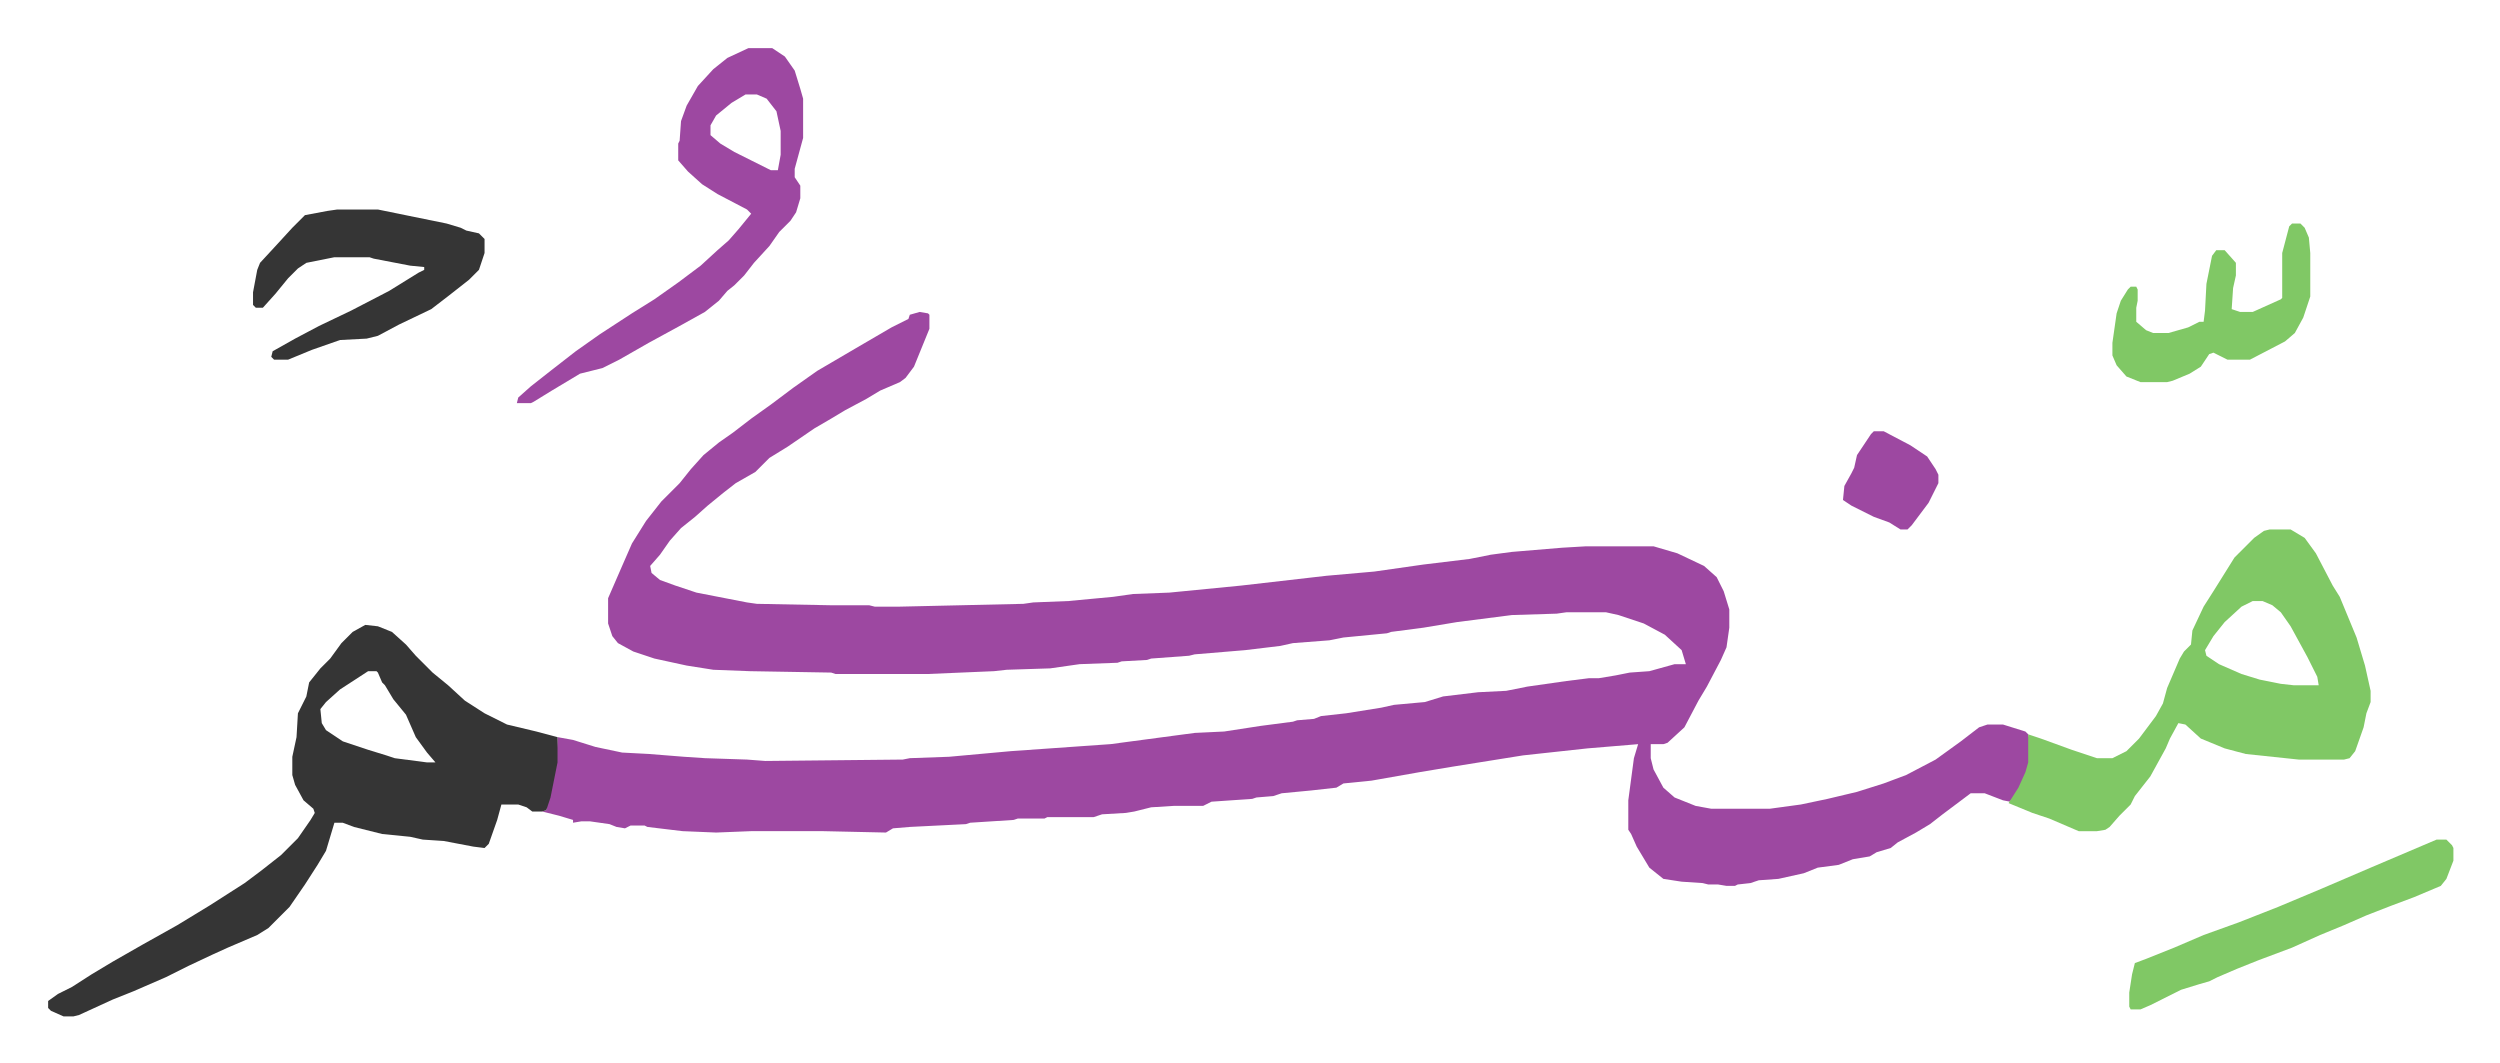
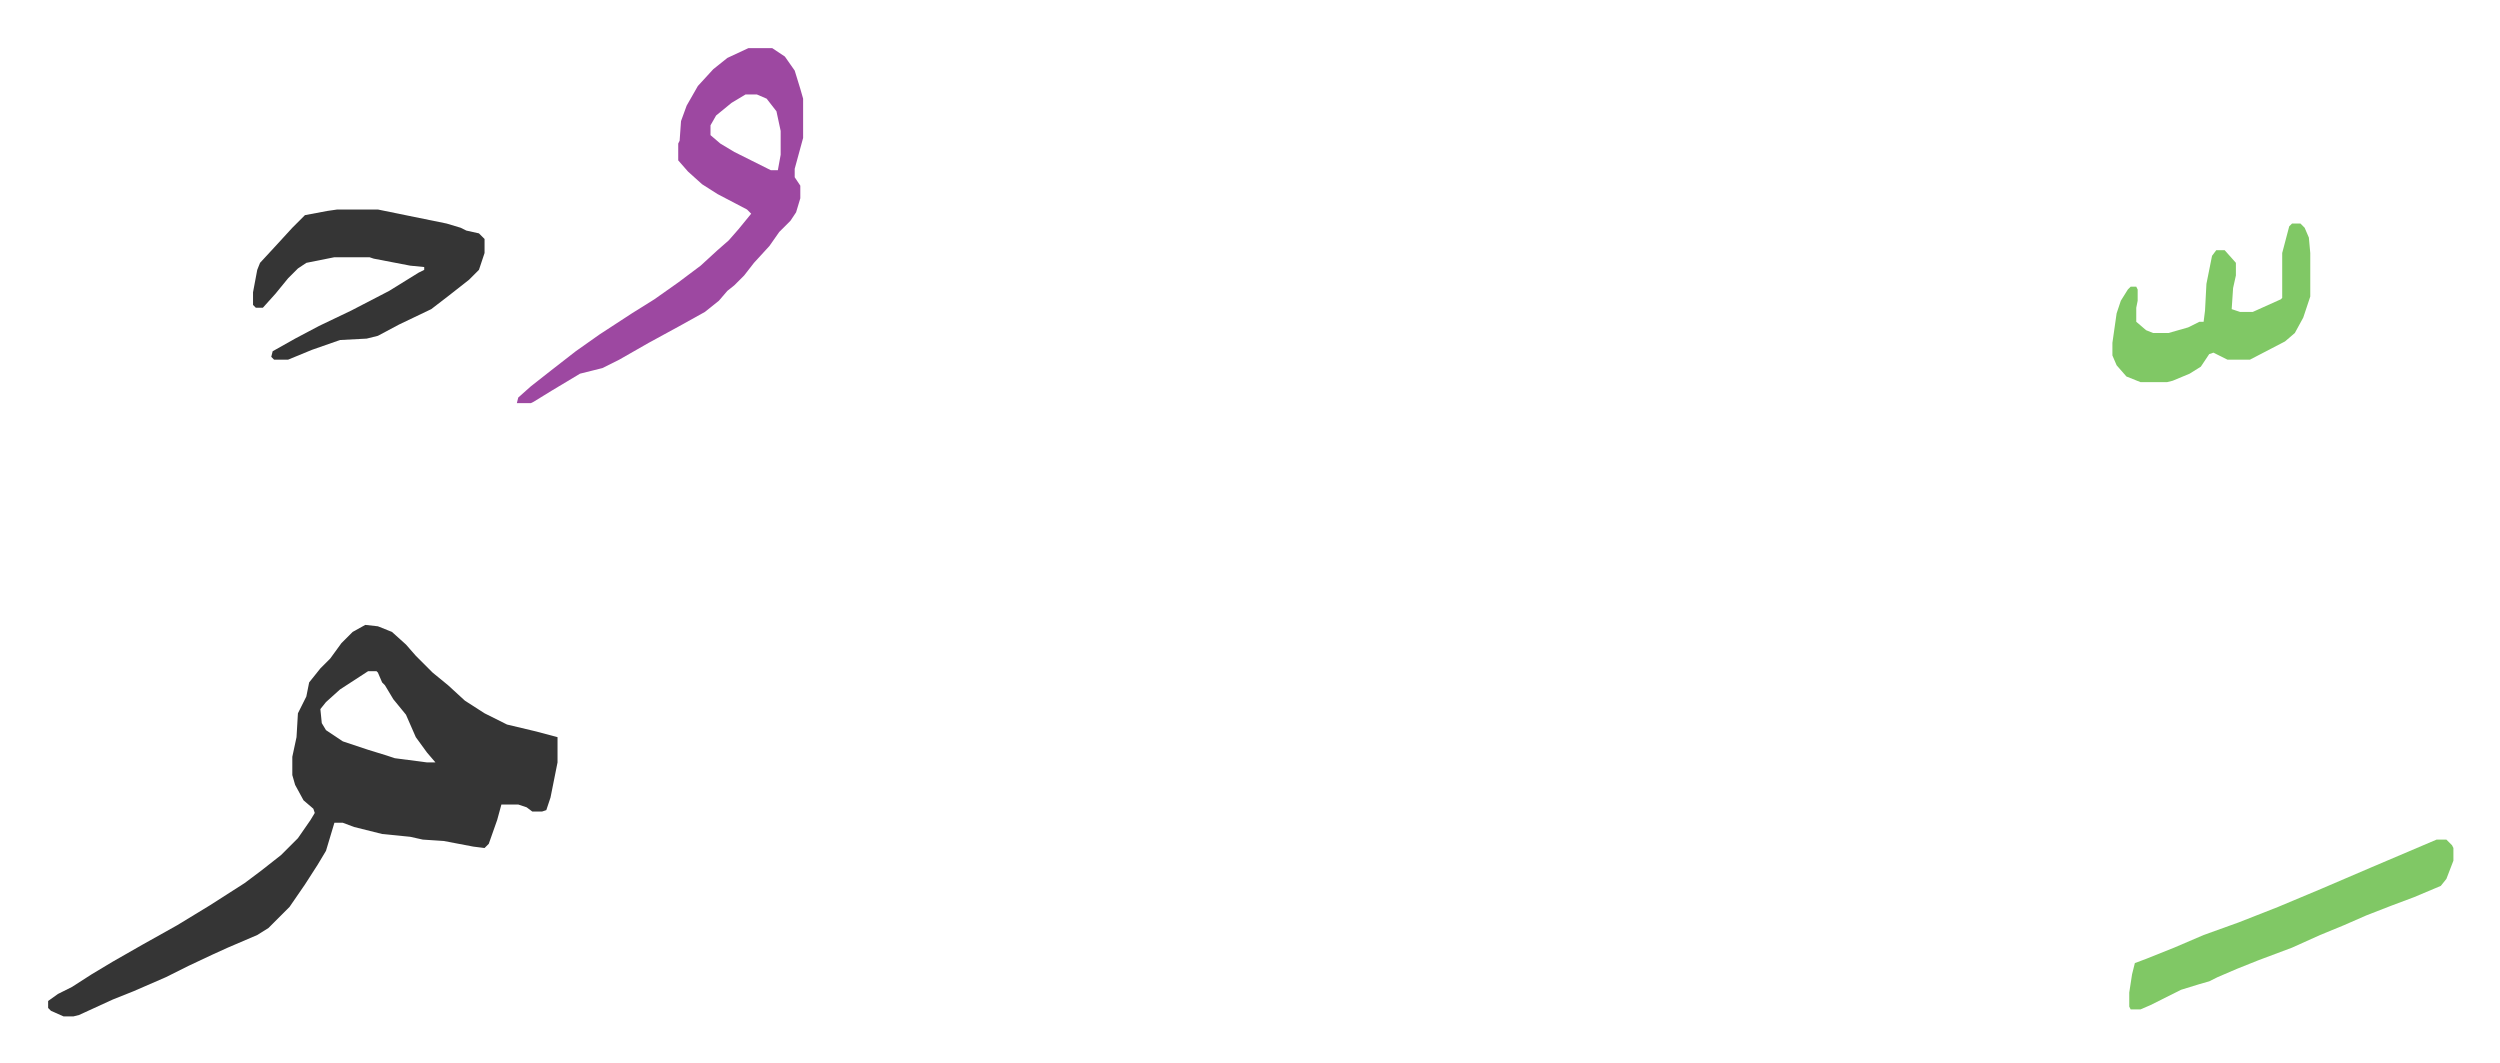
<svg xmlns="http://www.w3.org/2000/svg" viewBox="-34.3 390.7 1781.5 757.5">
-   <path fill="#9d48a1" id="rule_ikhfa" d="m621 613 6 1 1 1v10l-11 27-6 8-4 3-14 6-10 6-15 8-10 6-12 7-19 13-13 8-10 10-14 8-9 7-11 9-9 8-10 8-8 9-7 10-7 8 1 5 6 5 11 4 15 5 36 7 7 1 52 1h28l4 1h18l88-2 7-1 25-1 32-3 14-2 26-1 51-5 61-7 34-3 35-5 33-4 15-3 15-2 36-3 17-1h48l17 5 19 9 9 8 5 10 4 13v13l-2 14-4 9-10 19-6 10-10 19-12 11-3 1h-9v10l2 8 7 13 8 7 15 6 11 2h42l22-3 19-4 21-5 19-6 16-6 21-11 18-13 13-10 6-2h11l16 5 2 2 1 4v16l-4 12-6 11-4 5-5-1-13-5h-10l-12 9-8 6-9 7-10 6-13 7-5 4-10 3-5 3-12 2-10 4-15 2-10 4-18 4-14 1-6 2-9 1-2 1h-6l-6-1h-7l-4-1-15-1-13-2-10-8-9-15-4-9-2-3v-21l4-30 3-10-36 3-46 5-50 8-24 4-34 6-20 2-5 3-18 2-21 2-6 2-12 1-3 1-29 2-6 3h-21l-16 1-12 3-6 1-17 1-6 2h-33l-2 1h-19l-3 1-31 2-3 1-40 2-12 1-5 3-45-1h-51l-25 1-24-1-25-3-2-1h-10l-4 2-6-1-5-2-14-2h-6l-6 1v-2l-10-3-12-3 3-1 1-7 4-15 2-12 1-18 11 2 16 5 19 4 19 1 25 2 15 1 30 1 13 1 98-1 5-1 28-1 44-4 71-5 45-6 15-2 21-1 26-4 23-3 3-1 12-1 5-2 18-2 25-4 9-2 22-2 13-4 25-3 20-1 15-3 28-4 16-2h7l12-2 10-2 14-1 18-5h8l-3-10-12-11-15-8-18-6-9-2h-28l-7 1-32 1-39 5-24 4-23 3-3 1-31 3-10 2-26 2-9 2-25 3-36 3-4 1-27 2-3 1-18 1-3 1-27 1-21 3-31 1-9 1-47 2h-66l-3-1-58-1-26-1-19-3-23-5-15-5-11-6-4-5-3-9v-18l10-23 7-16 10-16 11-14 13-13 8-10 9-10 11-9 10-7 13-10 14-10 16-12 17-12 29-17 24-14 12-6 1-3z" />
  <path fill="#353535" id="rule_normal" d="m226 836 9 1 10 4 10 9 7 8 5 5 7 7 11 9 12 11 14 9 16 8 21 5 15 4v18l-5 25-3 9-3 1h-7l-4-3-6-2h-12l-3 11-6 17-3 3-8-1-21-4-15-1-9-2-20-2-20-5-8-3h-6l-6 20-6 10-9 14-11 16-15 15-8 5-21 9-11 5-17 8-16 8-23 10-15 6-24 11-4 1h-7l-9-4-2-2v-5l7-5 10-5 14-9 15-9 21-12 25-14 23-14 25-16 12-9 14-11 12-12 9-13 3-5-1-3-7-6-6-11-2-7v-13l3-14 1-17 6-12 2-10 8-10 7-7 8-11 8-8zm2 33-20 13-10 9-4 5 1 10 3 5 12 8 18 6 13 4 6 2 23 3h6l-6-7-8-11-7-16-9-11-6-10-2-2-3-7-1-1z" />
-   <path fill="#80c865" id="rule_idgham_shafawi_with_meem" d="M1583 768h15l10 6 8 11 12 23 5 8 12 29 6 20 4 18v8l-3 8-2 10-6 17-4 5-4 1h-32l-38-4-15-4-17-7-11-10-5-1-6 11-3 7-11 20-11 14-3 6-8 8-7 8-3 2-6 1h-13l-21-9-12-4-17-7 7-11 5-11 2-7v-20l9 3 22 8 18 6h11l10-5 9-9 12-16 5-9 3-11 9-21 3-5 5-5 1-10 8-17 7-11 15-24 14-14 7-5zm-12 51-8 4-12 11-8 10-6 10 1 4 9 6 16 7 13 4 15 3 9 1h18l-1-6-7-14-12-22-7-10-6-5-7-3z" />
  <path fill="#9d48a1" id="rule_ikhfa" d="M499 425h17l9 6 7 10 4 13 2 7v28l-6 22v6l4 6v9l-3 10-4 6-8 8-7 10-11 12-7 9-7 7-5 4-6 7-10 8-18 10-22 12-21 12-12 6-16 4-20 12-13 8-2 1h-10l1-4 9-8 14-11 18-14 17-12 23-15 16-10 17-12 16-12 12-11 8-7 7-8 9-11-3-3-21-11-11-7-10-9-7-8v-12l1-2 1-14 4-11 8-14 11-12 10-8zm-2 33-10 6-11 9-4 7v7l7 6 10 6 16 8 10 5h5l2-11v-17l-3-14-7-9-7-3z" />
  <path fill="#353535" id="rule_normal" d="M206 540h29l49 10 10 3 4 2 9 2 4 4v10l-4 12-7 7-14 11-13 10-23 11-15 8-8 2-19 1-20 7-17 7h-10l-2-2 1-4 16-9 17-9 23-11 27-14 21-13 4-2v-2l-10-1-26-5-3-1h-25l-20 4-6 4-7 7-9 11-9 10h-5l-2-2v-9l3-16 2-5 12-13 11-12 9-9 16-3z" />
  <path fill="#80c865" id="rule_idgham_shafawi_with_meem" d="M1702 989h7l4 4 1 2v9l-5 13-4 5-19 8-16 6-18 7-16 7-17 7-20 9-24 9-15 6-14 6-6 3-7 2-13 4-22 11-7 3h-7l-1-2v-10l2-13 2-8 8-3 20-8 21-9 25-9 28-11 31-13 35-15zm-103-439h6l3 3 3 7 1 11v31l-5 15-6 11-7 6-25 13h-16l-10-5-3 1-6 9-8 5-12 5-4 1h-19l-10-4-7-8-3-7v-9l3-21 3-9 5-8 2-2h4l1 2v8l-1 5v10l7 6 5 2h11l14-4 8-4h3l1-8 1-19 4-20 3-4h6l8 9v9l-2 9-1 15 6 2h9l20-9 1-1v-32l5-19z" />
-   <path fill="#9d48a1" id="rule_ikhfa" d="M1301 698h7l19 10 12 8 6 9 2 4v6l-7 14-12 16-3 3h-5l-8-5-11-4-16-8-6-4 1-10 5-9 2-4 2-9 10-15z" />
</svg>